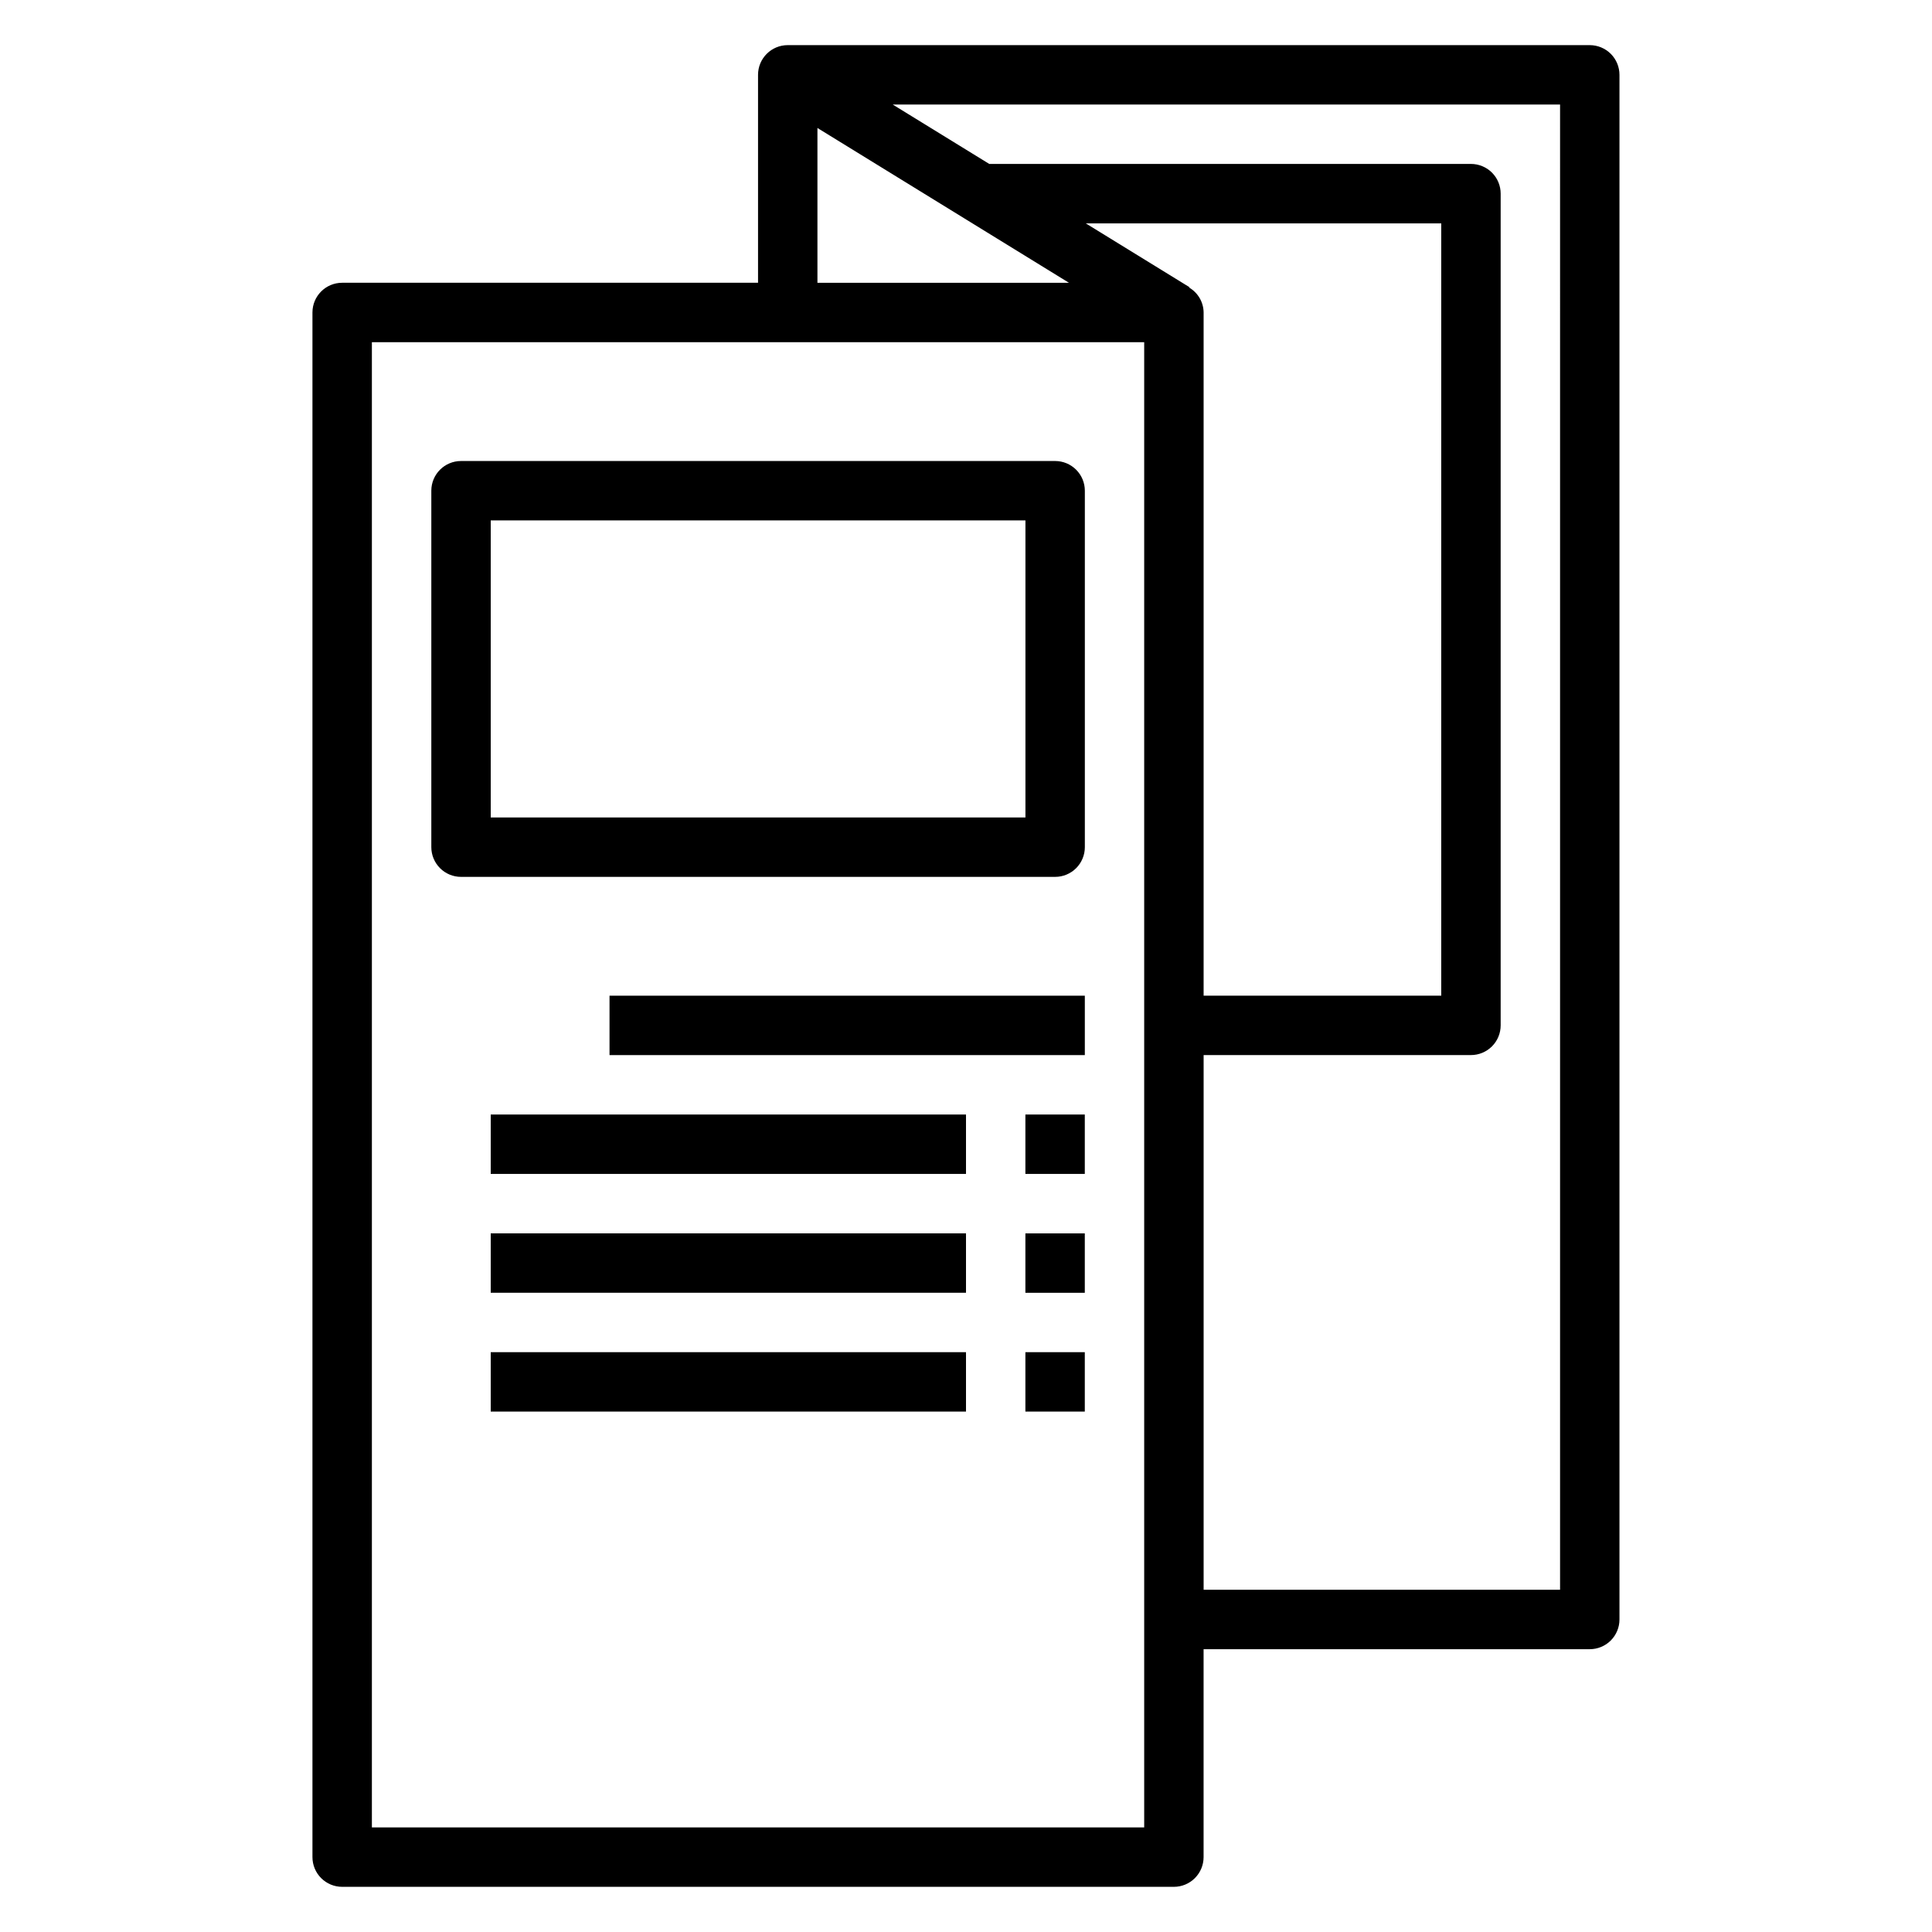
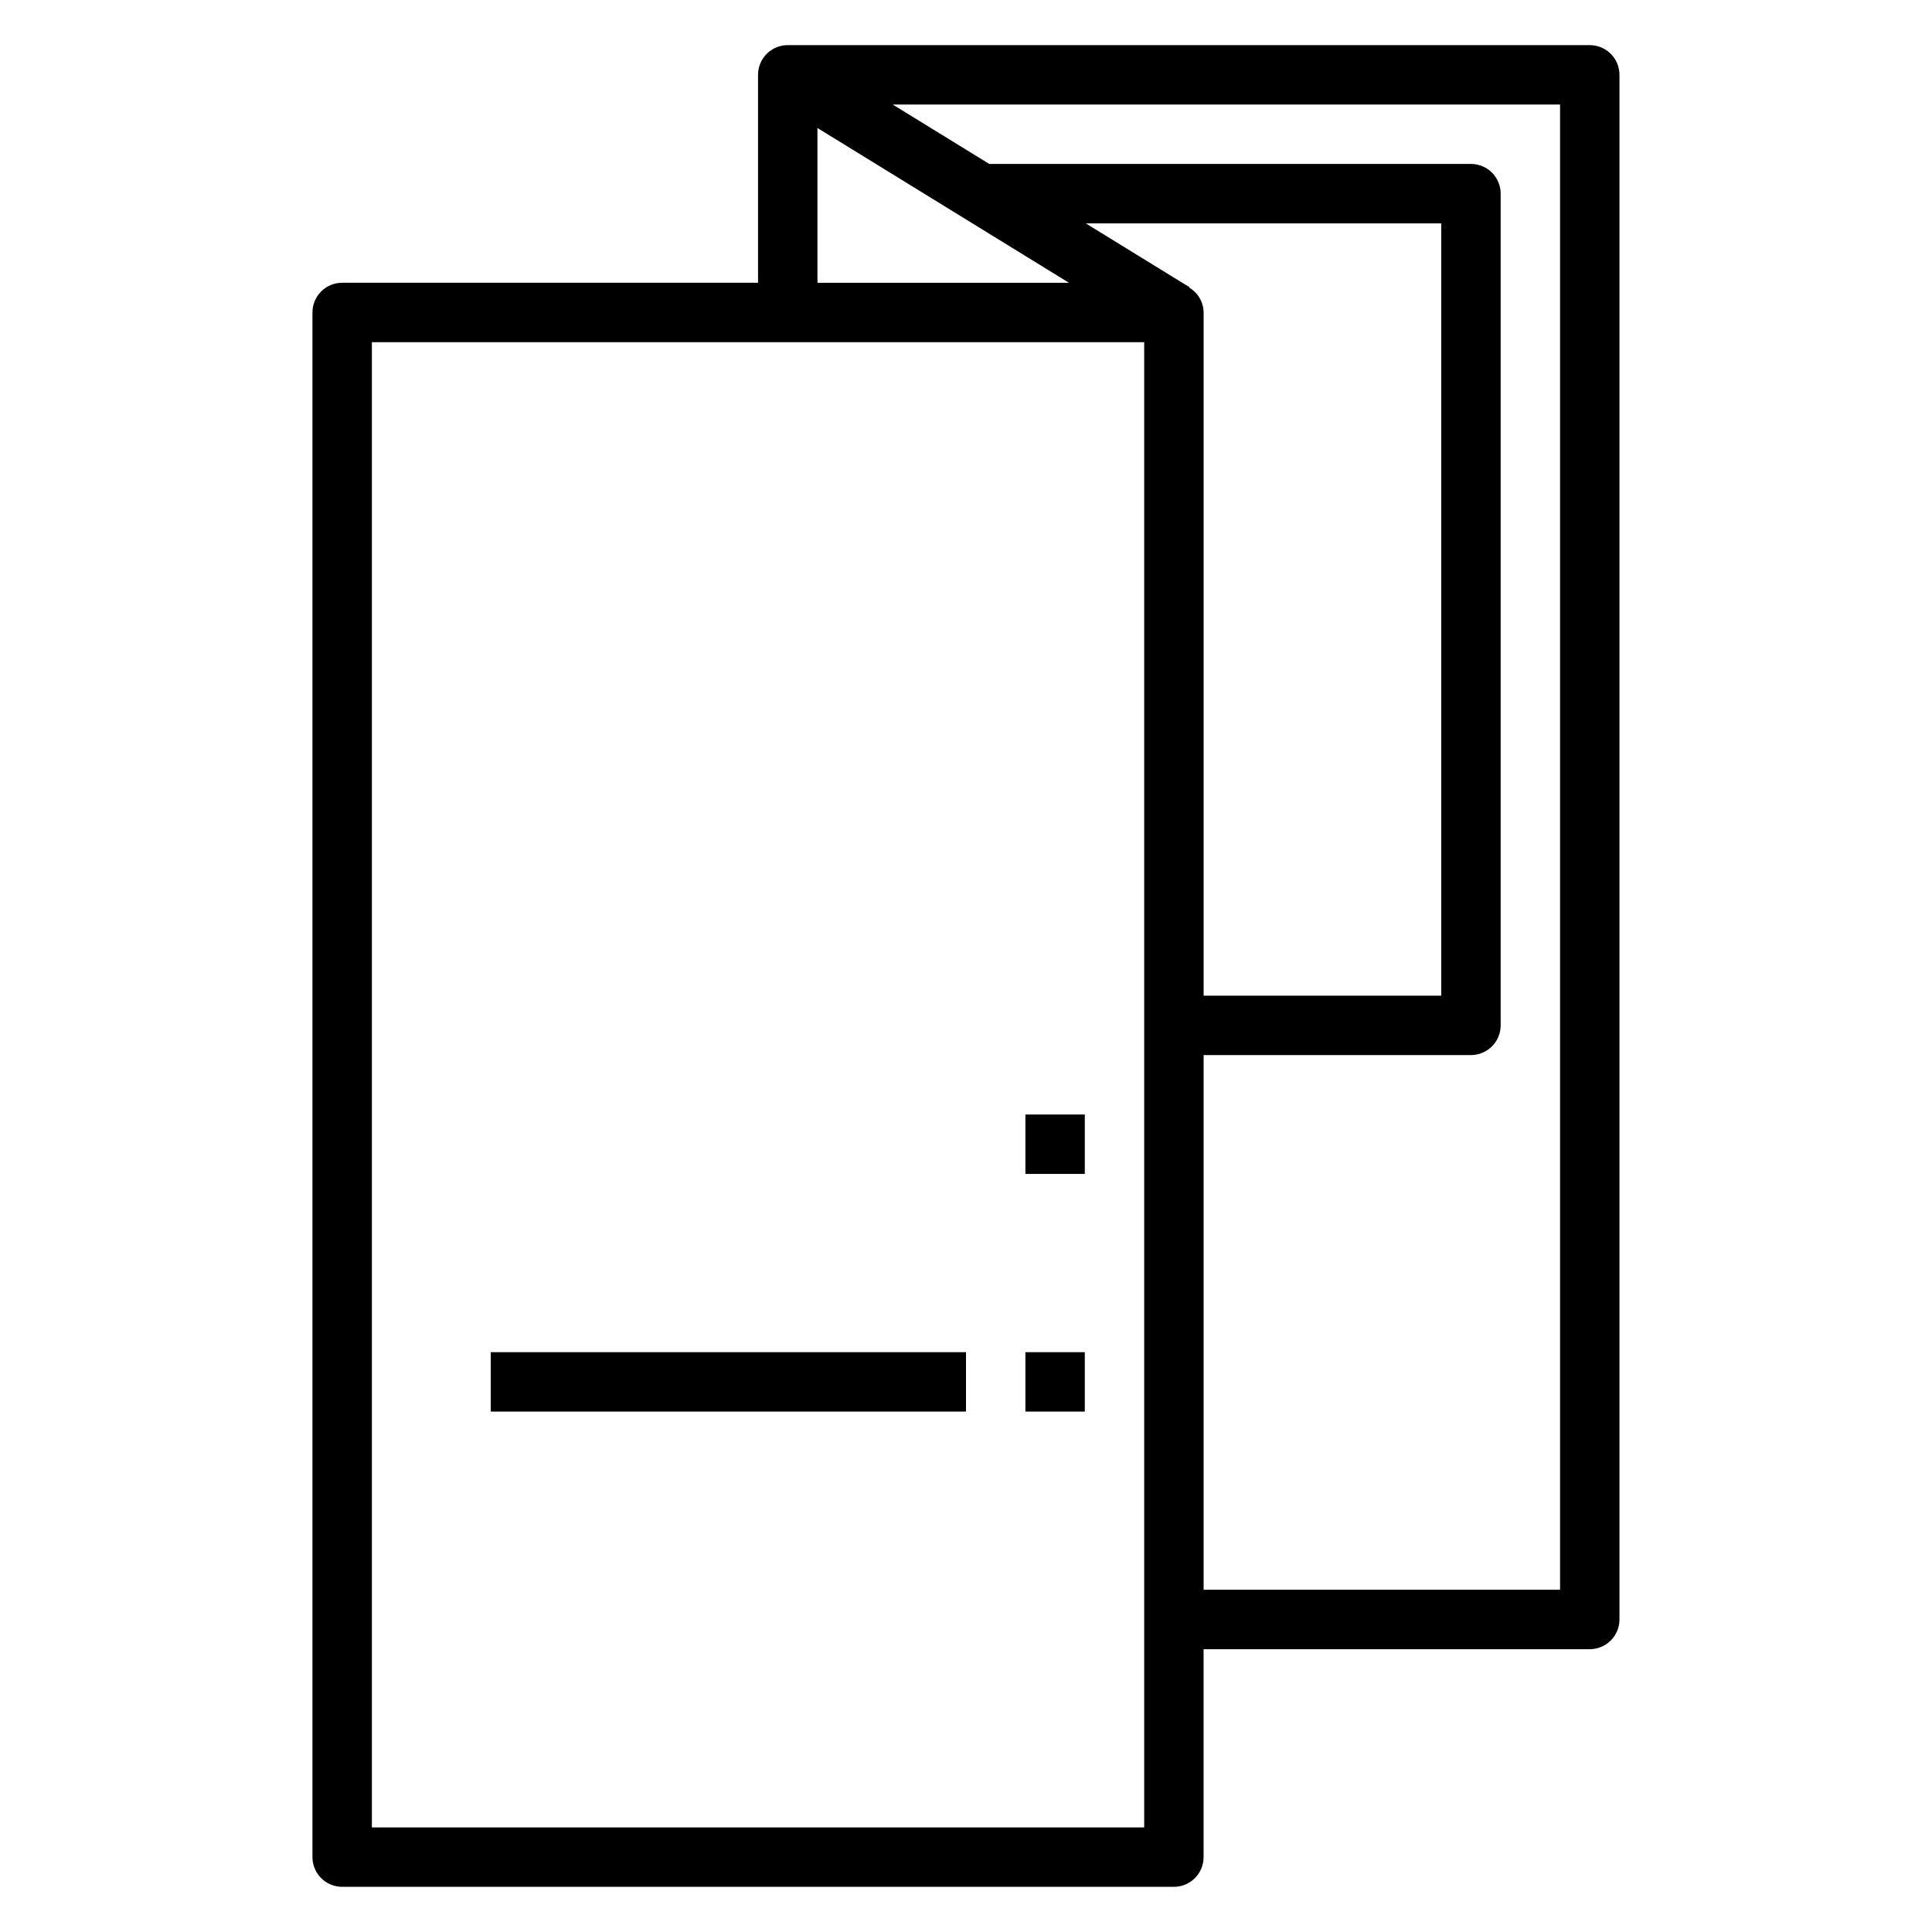
<svg xmlns="http://www.w3.org/2000/svg" fill="#000000" width="800px" height="800px" version="1.1" viewBox="144 144 512 512">
  <g>
    <path d="m565.31 155.96h-212.55c-4.348 0-7.871 3.523-7.871 7.871v55.105h-110.21c-4.348 0-7.875 3.523-7.875 7.871v409.35c0 2.086 0.832 4.09 2.309 5.566 1.477 1.477 3.477 2.305 5.566 2.305h220.41c2.09 0 4.09-0.828 5.566-2.305 1.477-1.477 2.309-3.481 2.309-5.566v-55.105h102.34c2.086 0 4.09-0.828 5.566-2.305 1.477-1.477 2.305-3.481 2.305-5.566v-409.35c0-2.086-0.828-4.09-2.305-5.566-1.477-1.473-3.481-2.305-5.566-2.305zm-204.68 21.957 66.652 41.02h-66.652zm98.52 42.305 0.07-0.117-27.48-16.91h94.203v204.67h-62.973v-181.06c-0.031-2.711-1.48-5.211-3.82-6.586zm-11.926 408.06h-204.67v-393.6h204.67zm110.21-62.977h-94.461v-141.7h70.848c2.086 0 4.09-0.828 5.566-2.305 1.477-1.477 2.305-3.477 2.305-5.566v-220.42c0-2.086-0.828-4.09-2.305-5.566-1.477-1.473-3.481-2.305-5.566-2.305h-127.66l-25.586-15.742h176.86z" />
-     <path d="m266.18 376.38h157.44c2.09 0 4.09-0.828 5.566-2.305 1.477-1.477 2.309-3.481 2.309-5.566v-94.465c0-2.09-0.832-4.09-2.309-5.566-1.477-1.477-3.477-2.305-5.566-2.305h-157.44c-4.348 0-7.875 3.523-7.875 7.871v94.465c0 2.086 0.832 4.09 2.309 5.566s3.477 2.305 5.566 2.305zm7.871-94.465h141.7v78.719h-141.7z" />
-     <path d="m305.53 407.87h125.96v15.742h-125.96z" />
-     <path d="m274.05 439.36h125.95v15.742h-125.95z" />
    <path d="m415.74 439.36h15.742v15.742h-15.742z" />
-     <path d="m274.05 470.85h125.95v15.742h-125.95z" />
-     <path d="m415.74 470.86h15.742v15.742h-15.742z" />
    <path d="m274.05 502.34h125.95v15.742h-125.95z" />
    <path d="m415.74 502.34h15.742v15.742h-15.742z" />
  </g>
</svg>